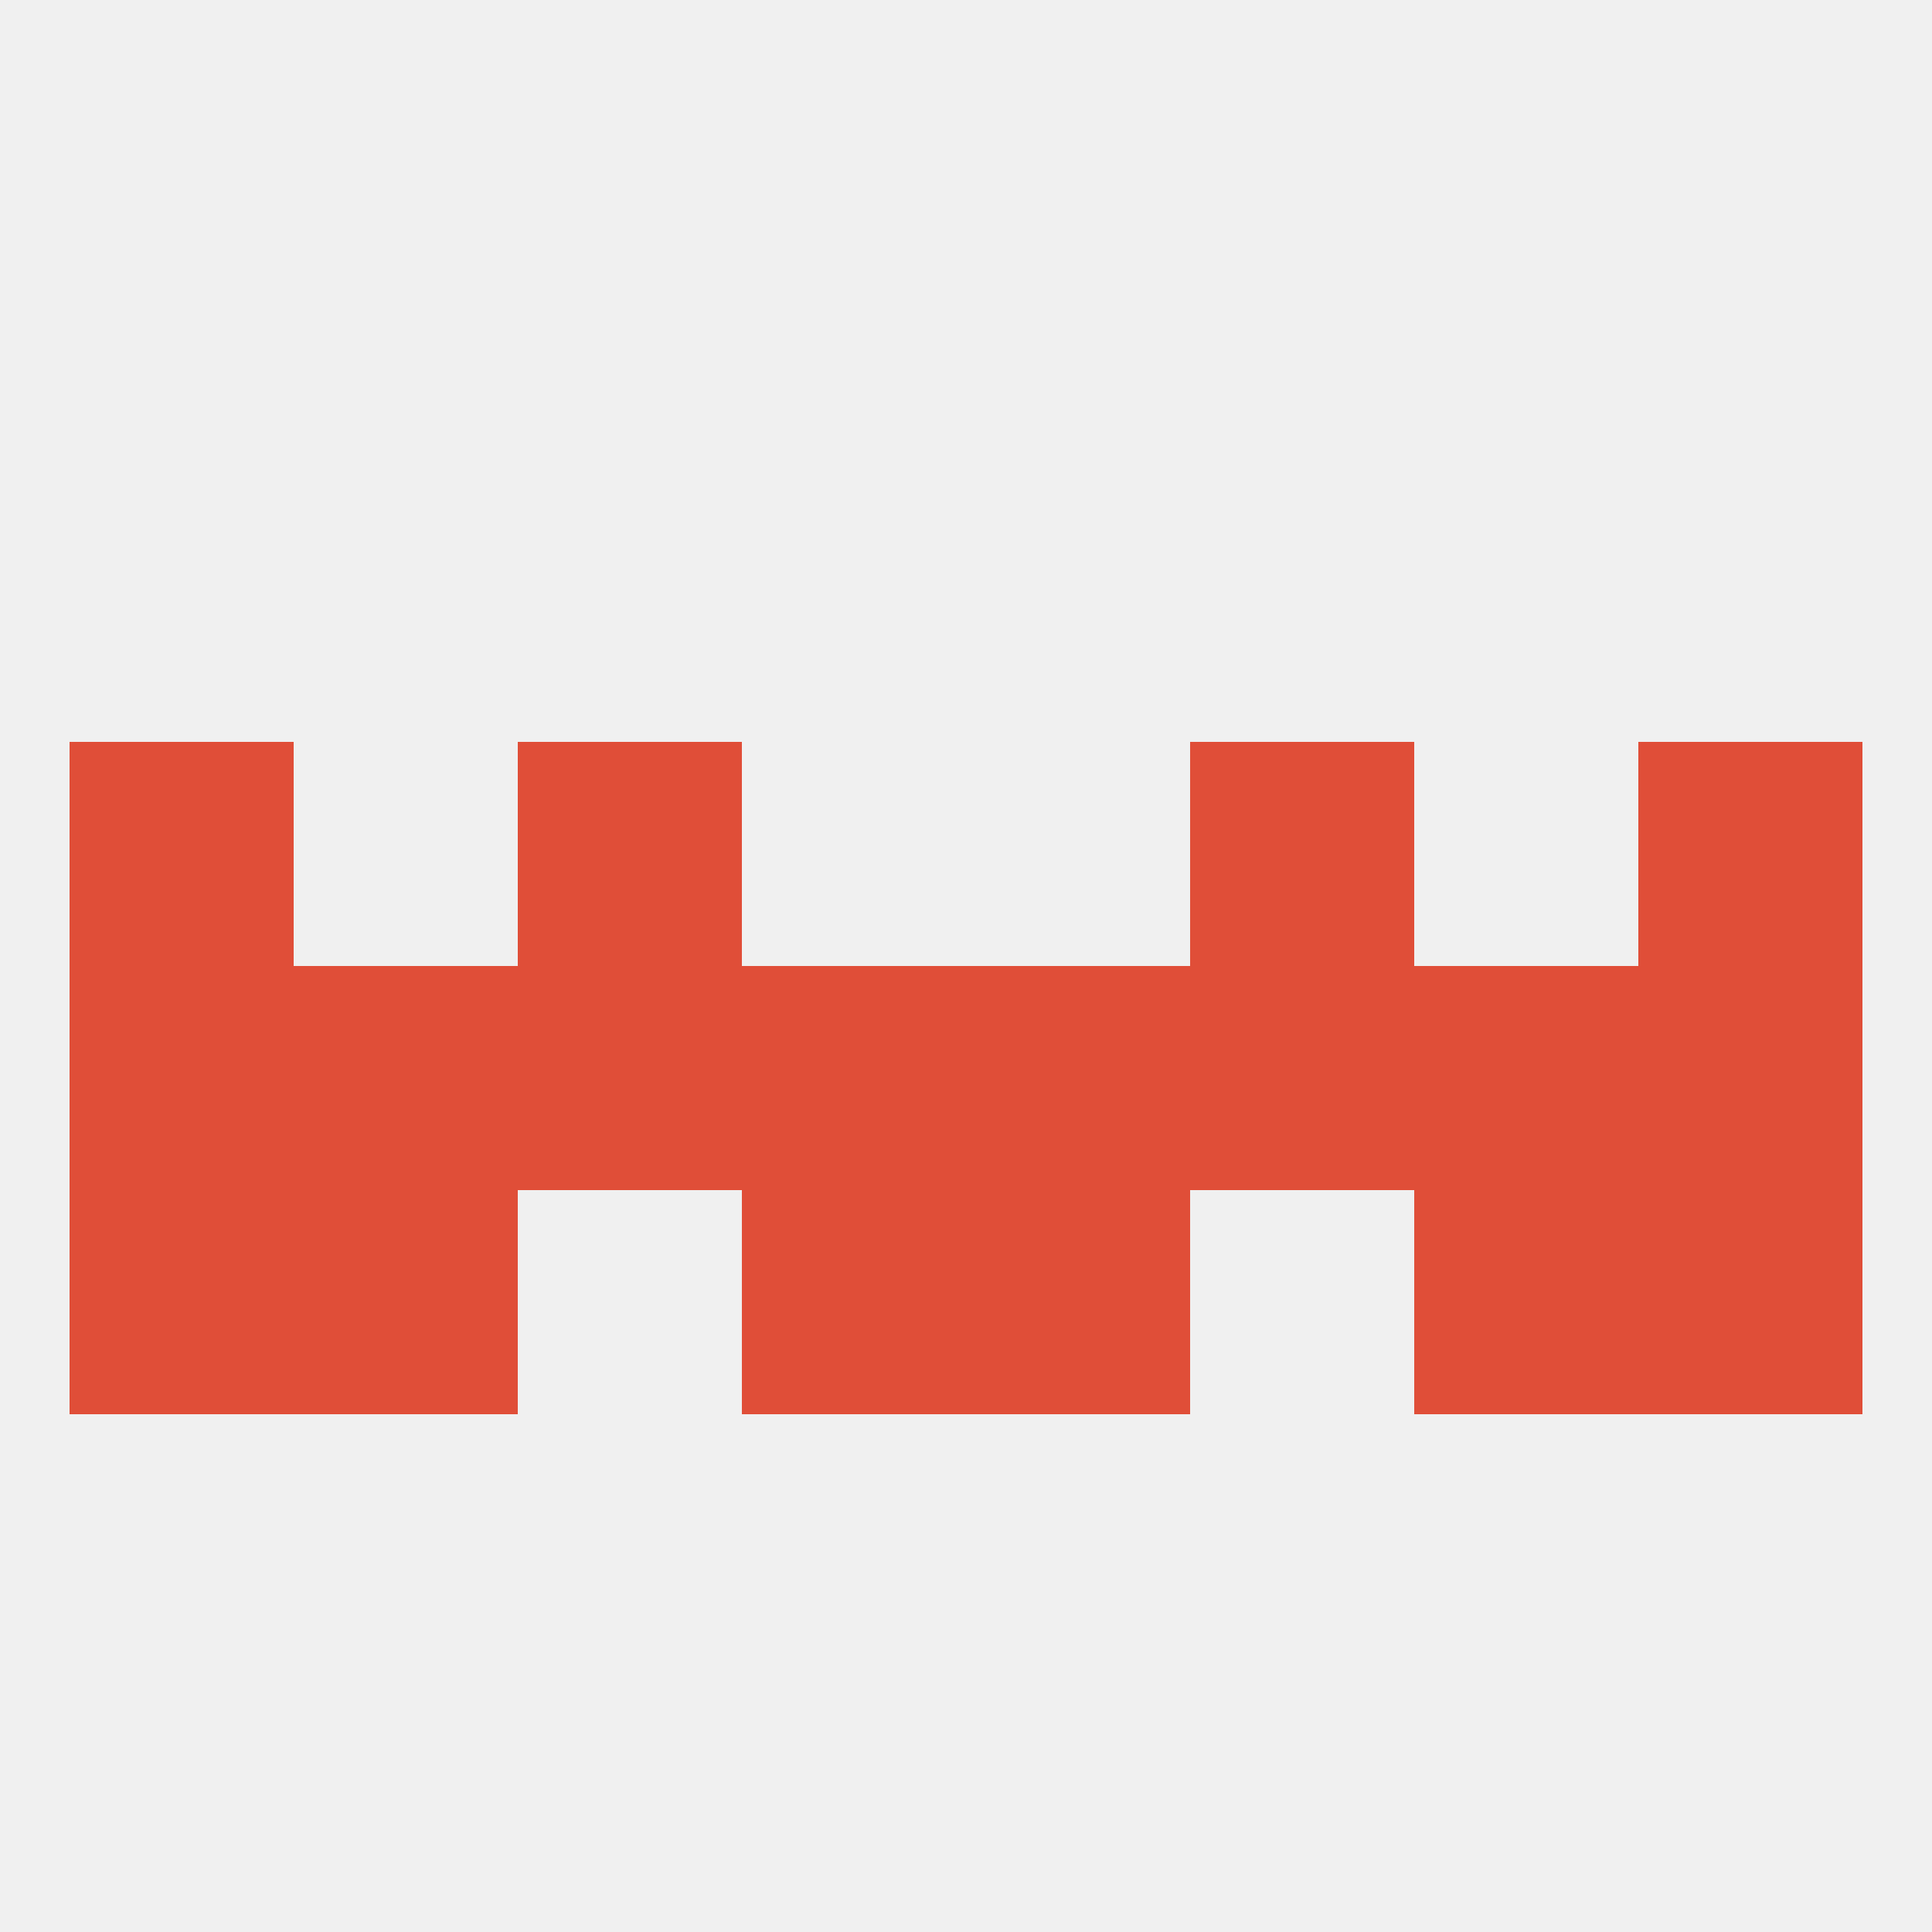
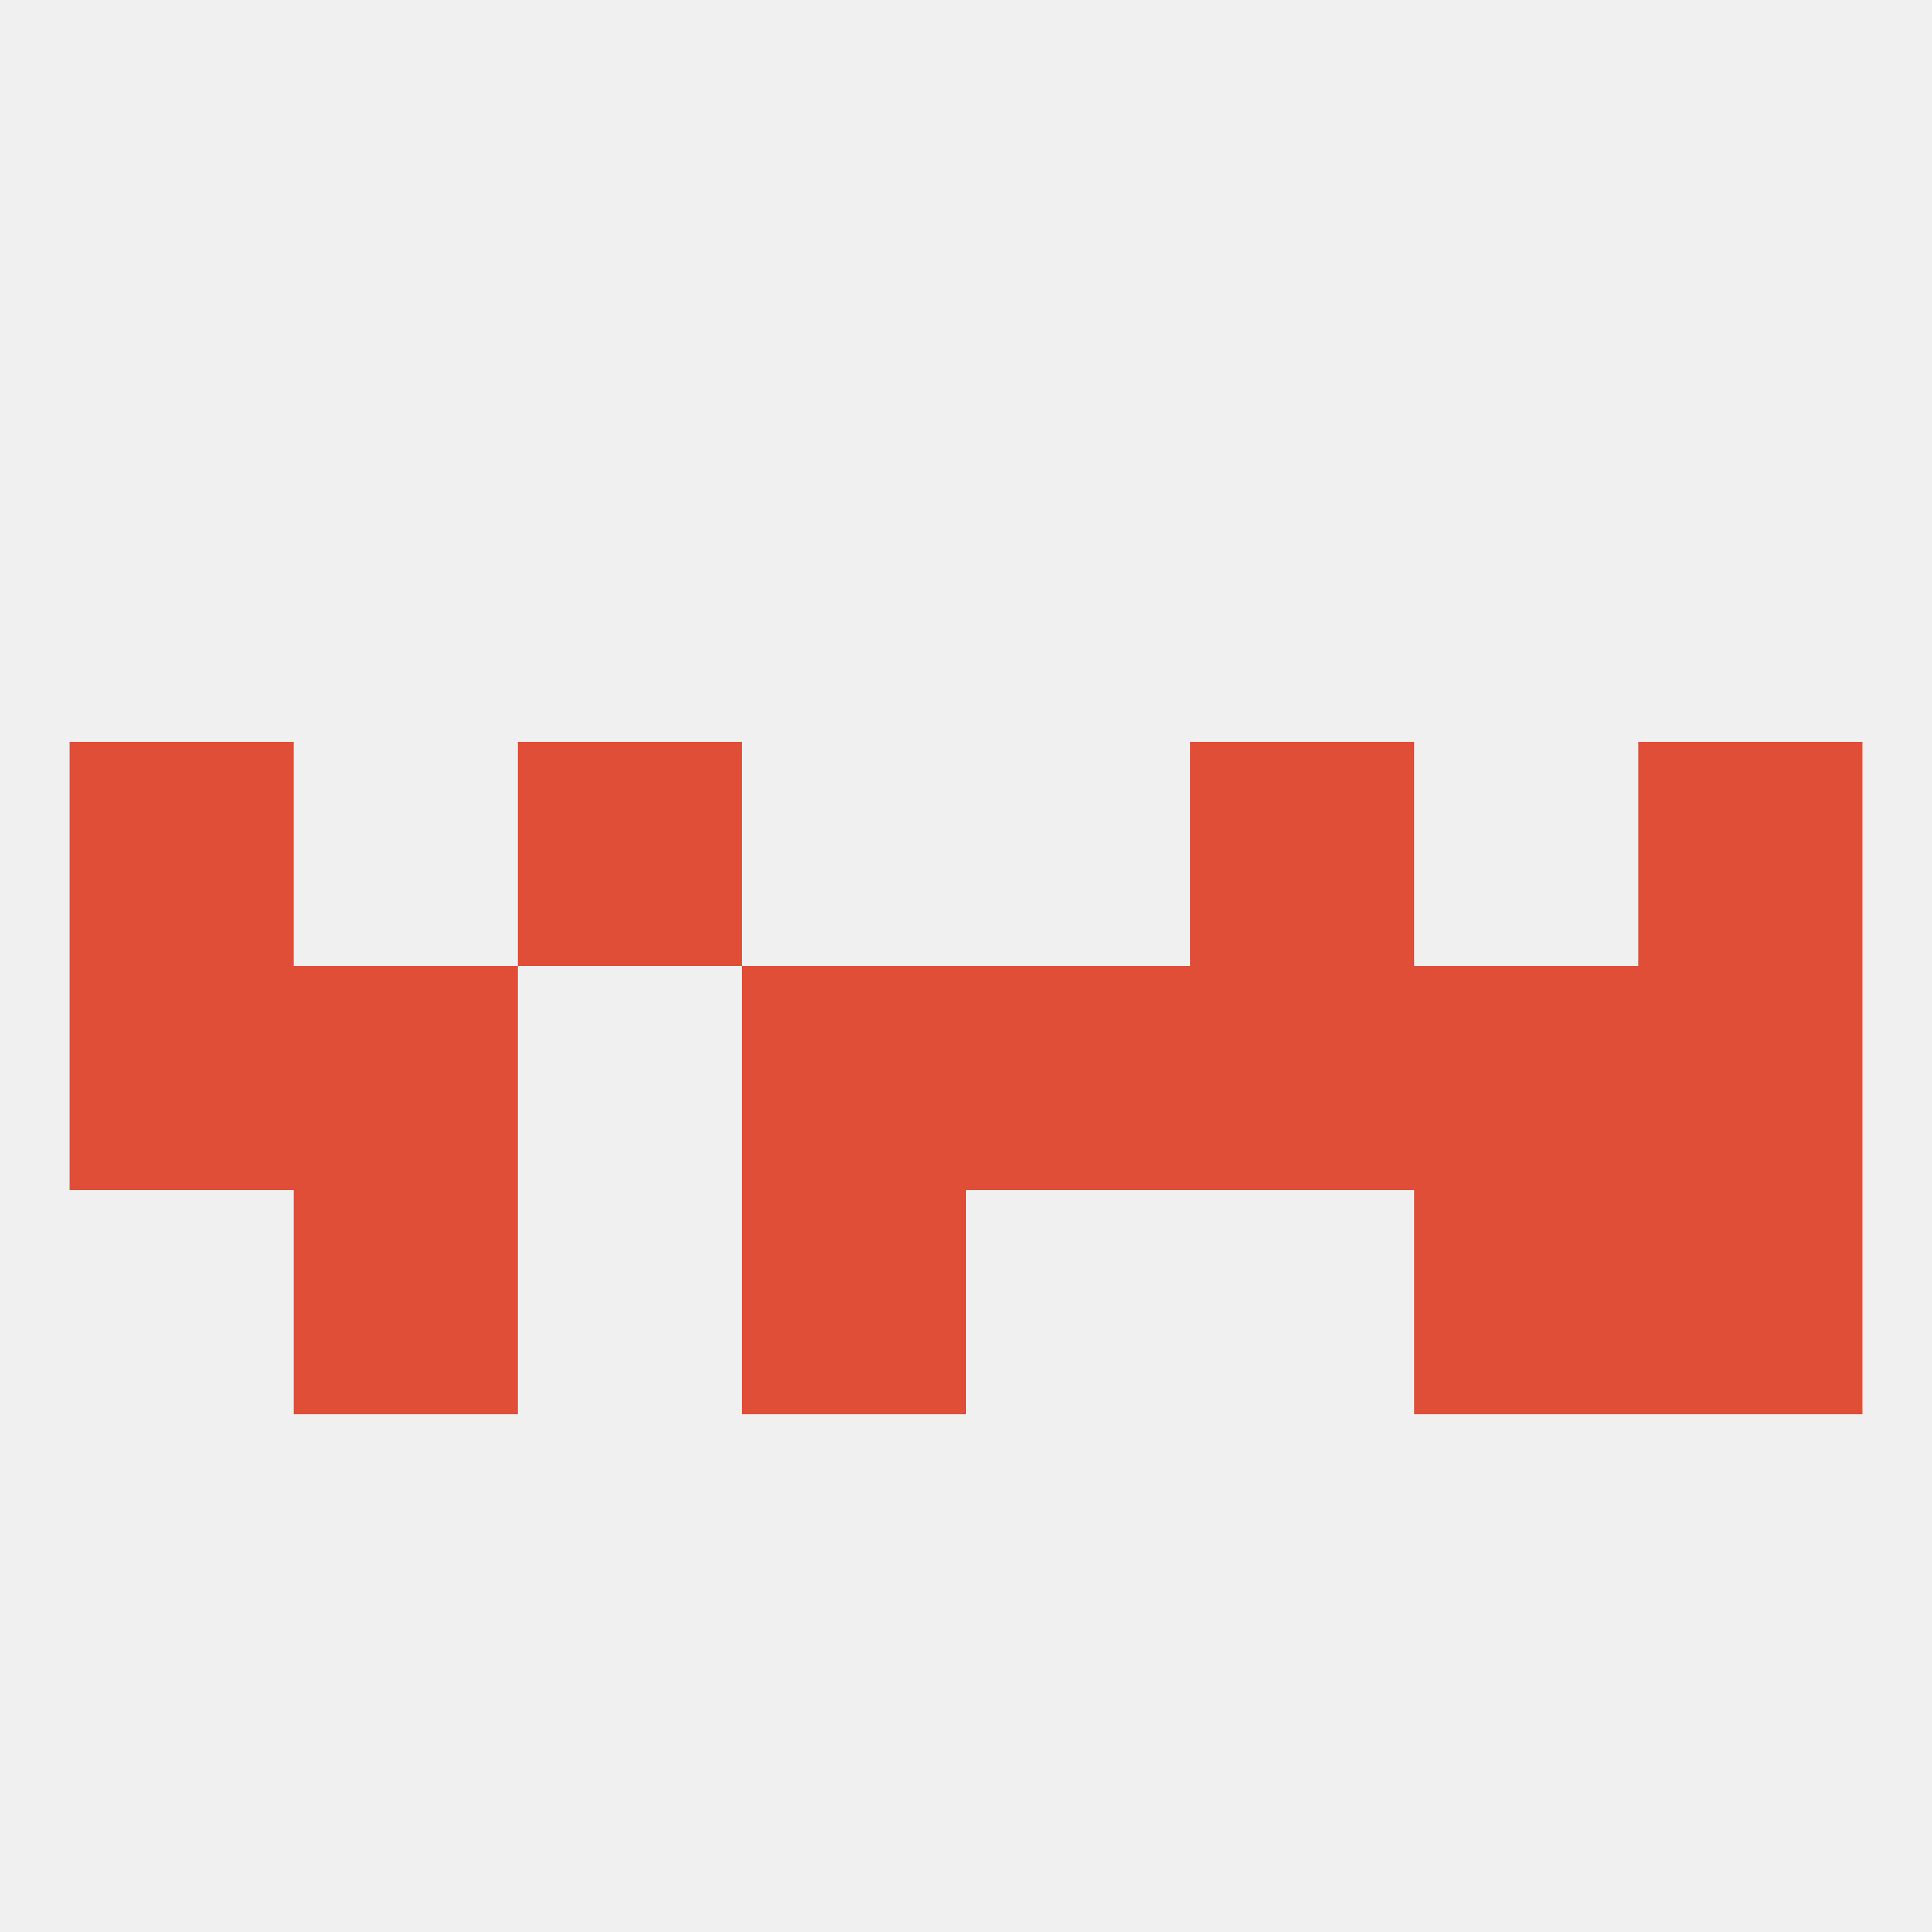
<svg xmlns="http://www.w3.org/2000/svg" version="1.1" baseprofile="full" width="250" height="250" viewBox="0 0 250 250">
  <rect width="100%" height="100%" fill="rgba(240,240,240,255)" />
  <rect x="9" y="125" width="29" height="29" fill="rgba(224,78,56,255)" />
  <rect x="125" y="125" width="29" height="29" fill="rgba(224,78,56,255)" />
  <rect x="154" y="125" width="29" height="29" fill="rgba(224,78,56,255)" />
  <rect x="212" y="125" width="29" height="29" fill="rgba(224,78,56,255)" />
  <rect x="38" y="125" width="29" height="29" fill="rgba(224,78,56,255)" />
  <rect x="183" y="125" width="29" height="29" fill="rgba(224,78,56,255)" />
  <rect x="96" y="125" width="29" height="29" fill="rgba(224,78,56,255)" />
-   <rect x="67" y="125" width="29" height="29" fill="rgba(224,78,56,255)" />
  <rect x="212" y="154" width="29" height="29" fill="rgba(224,78,56,255)" />
  <rect x="38" y="154" width="29" height="29" fill="rgba(224,78,56,255)" />
  <rect x="183" y="154" width="29" height="29" fill="rgba(224,78,56,255)" />
  <rect x="96" y="154" width="29" height="29" fill="rgba(224,78,56,255)" />
-   <rect x="125" y="154" width="29" height="29" fill="rgba(224,78,56,255)" />
-   <rect x="9" y="154" width="29" height="29" fill="rgba(224,78,56,255)" />
  <rect x="154" y="96" width="29" height="29" fill="rgba(224,78,56,255)" />
  <rect x="9" y="96" width="29" height="29" fill="rgba(224,78,56,255)" />
  <rect x="212" y="96" width="29" height="29" fill="rgba(224,78,56,255)" />
  <rect x="67" y="96" width="29" height="29" fill="rgba(224,78,56,255)" />
</svg>